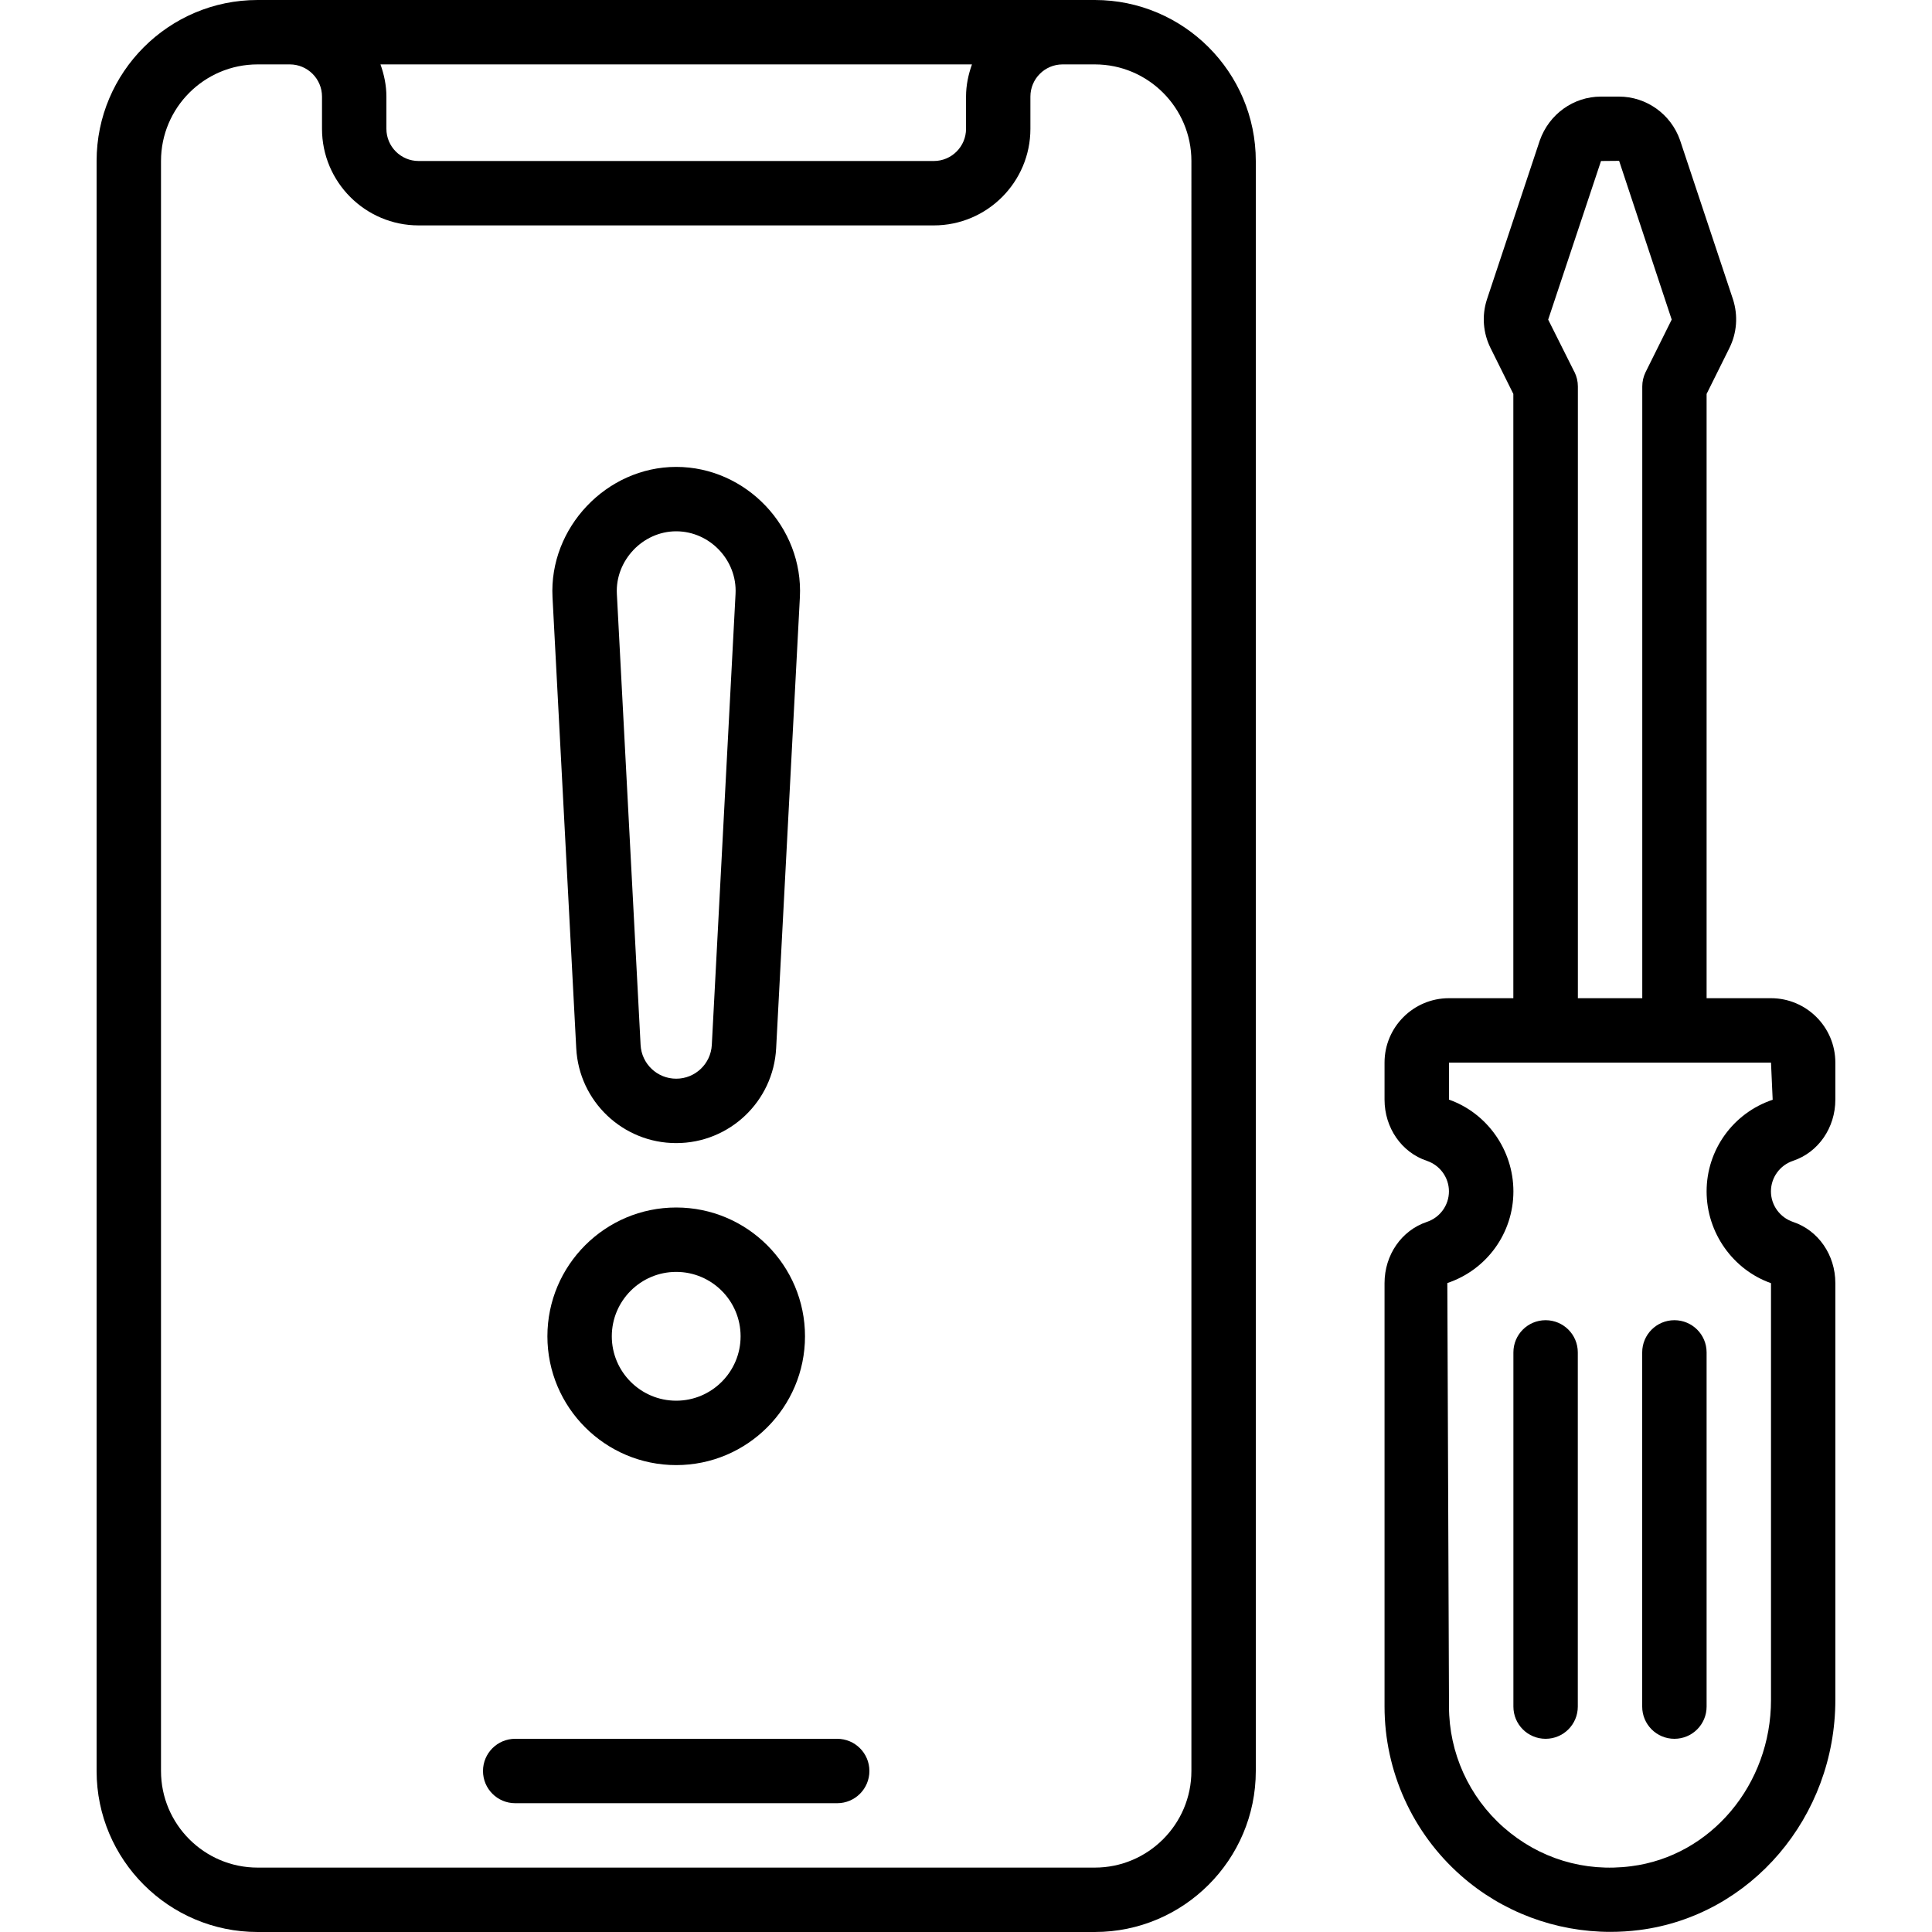
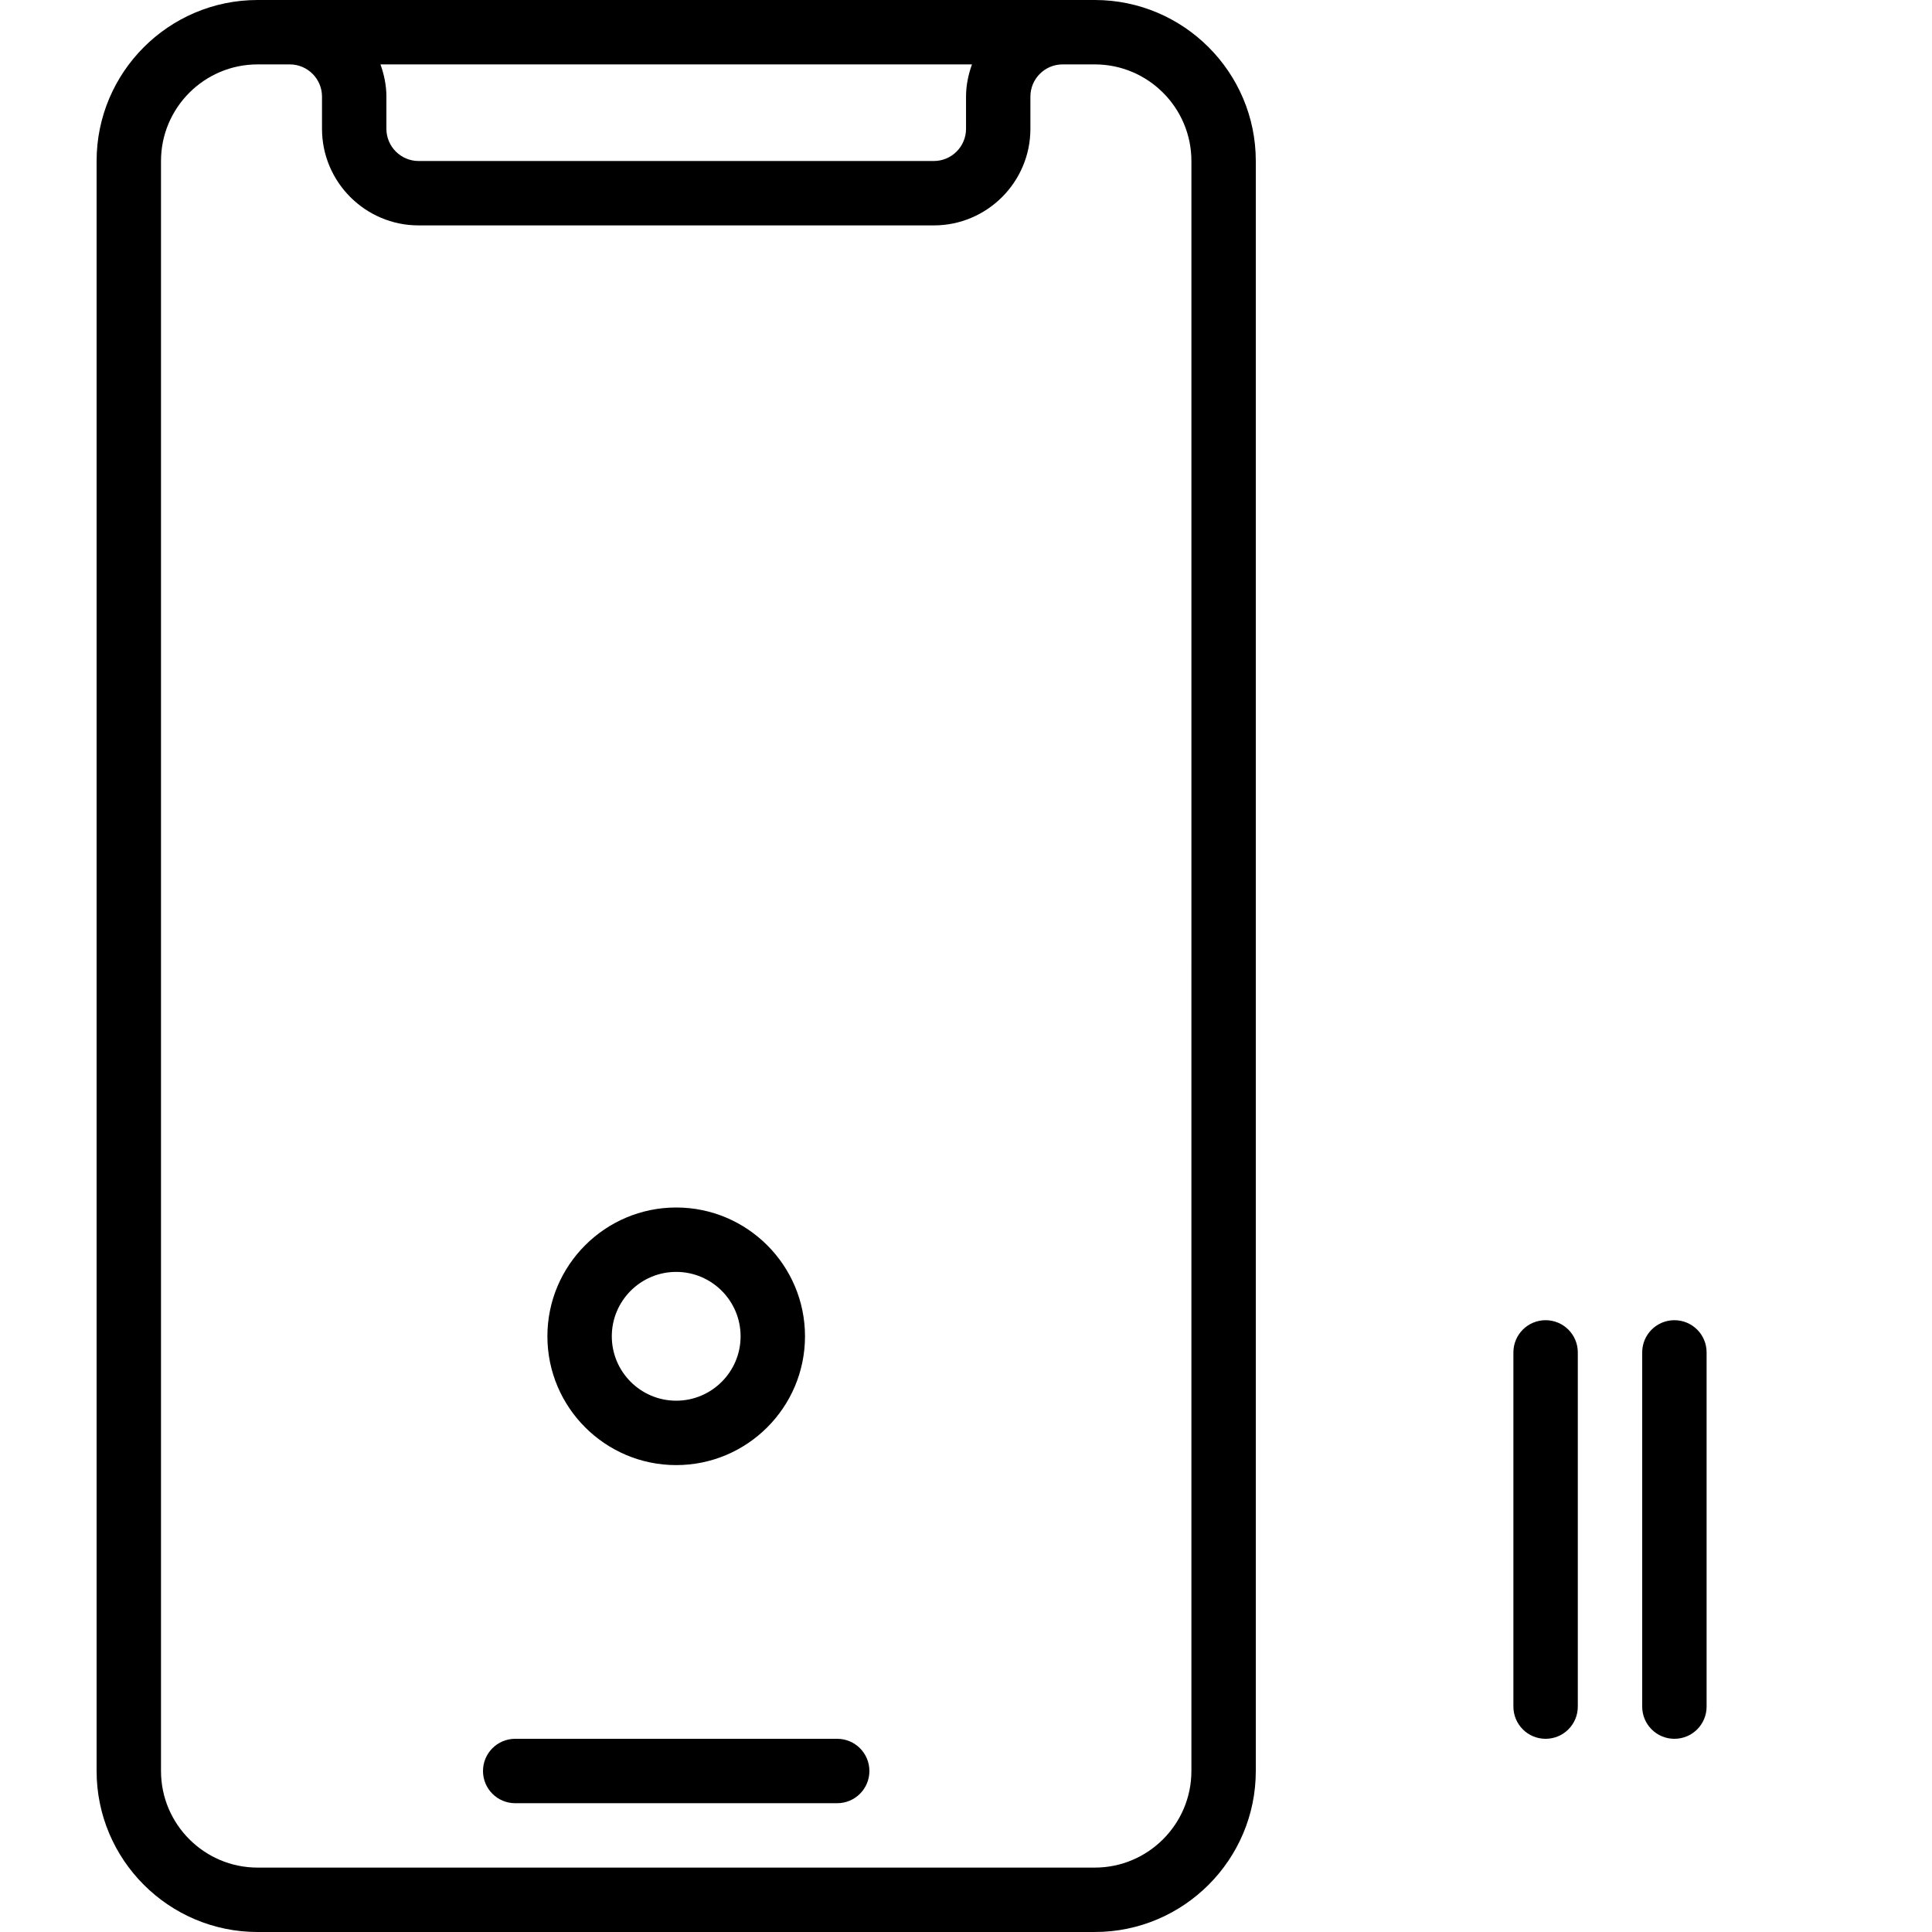
<svg xmlns="http://www.w3.org/2000/svg" id="Icons" viewBox="0 0 60 60">
  <path d="m21 45.5c2.206 0 4-1.794 4-4s-1.794-4-4-4-4 1.794-4 4 1.794 4 4 4zm0-6c1.103 0 2 .897 2 2s-.897 2-2 2-2-.897-2-2 .897-2 2-2z" />
-   <path d="m21 35.5c1.654 0 3.017-1.294 3.104-2.944l.737-14.007c.114-2.173-1.668-4.049-3.841-4.049-2.164 0-3.955 1.891-3.841 4.049l.737 14.007c.086 1.65 1.45 2.944 3.104 2.944zm-1.331-18.417c.338-.356.813-.583 1.33-.583 1.046 0 1.899.9 1.844 1.943l-.737 14.007c-.031.589-.517 1.05-1.106 1.05s-1.076-.461-1.106-1.05c0 0-.736-13.98-.737-14.007-.027-.518.175-1.004.513-1.36z" />
  <path d="m34 0h-26c-2.757 0-5 2.243-5 5v50c0 2.757 2.243 5 5 5h26c2.757 0 5-2.243 5-5v-50c0-2.757-2.243-5-5-5zm-22.184 2h18.369c-.112.314-.184.648-.184 1v1c0 .552-.449 1-1 1h-16.001c-.551 0-1-.448-1-1v-1c0-.352-.072-.686-.184-1zm25.184 53c0 1.654-1.346 3-3 3h-26c-1.654 0-3-1.346-3-3v-50c0-1.654 1.346-3 3-3h1c.551 0 1 .448 1 1v1c0 1.654 1.346 3 3 3h16c1.654 0 3-1.346 3-3v-1c0-.552.448-1 1-1h1c1.654 0 3 1.346 3 3z" />
-   <path d="m55 31h-2v-18.766l.704-1.417c.237-.474.279-1.011.115-1.522l-1.646-4.947c-.284-.806-1.045-1.348-1.894-1.348h-.561c-.849 0-1.609.542-1.899 1.364l-1.643 4.941c-.161.501-.119 1.038.117 1.51l.705 1.419v18.766h-2c-1.103 0-2 .897-2 2v1.15c0 .874.528 1.638 1.313 1.9.41.138.687.52.687.949s-.276.812-.687.949c-.785.263-1.313 1.026-1.313 1.9v13.15c0 2.009.867 3.925 2.379 5.255 1.283 1.13 2.935 1.743 4.636 1.743.298 0 .599-.019.898-.057 3.47-.442 6.087-3.516 6.087-7.147v-12.944c0-.874-.528-1.638-1.313-1.9-.41-.138-.687-.52-.687-.949s.276-.812.687-.949c.785-.263 1.313-1.026 1.313-1.9v-1.15c0-1.103-.897-2-2-2zm-6.104-19.445-.816-1.629 1.641-4.926.562-.005 1.633 4.93-.81 1.63c-.068.139-.104.291-.104.445v19h-2v-19c0-.154-.036-.307-.104-.445zm4.104 25.445c0 1.291.824 2.435 2 2.85v12.944c0 2.628-1.866 4.848-4.341 5.163-1.455.191-2.865-.241-3.959-1.203-1.081-.951-1.7-2.319-1.7-3.754l-.052-13.154c1.228-.411 2.052-1.555 2.052-2.846s-.824-2.435-2-2.85v-1.15h10l.052 1.154c-1.228.411-2.052 1.555-2.052 2.846z" />
  <path d="m26 54h-10c-.552 0-1 .447-1 1s.448 1 1 1h10c.552 0 1-.447 1-1s-.448-1-1-1z" />
  <path d="m48 41c-.553 0-1 .447-1 1v11c0 .553.447 1 1 1s1-.447 1-1v-11c0-.553-.447-1-1-1z" />
  <path d="m52 41c-.553 0-1 .447-1 1v11c0 .553.447 1 1 1s1-.447 1-1v-11c0-.553-.447-1-1-1z" />
</svg>